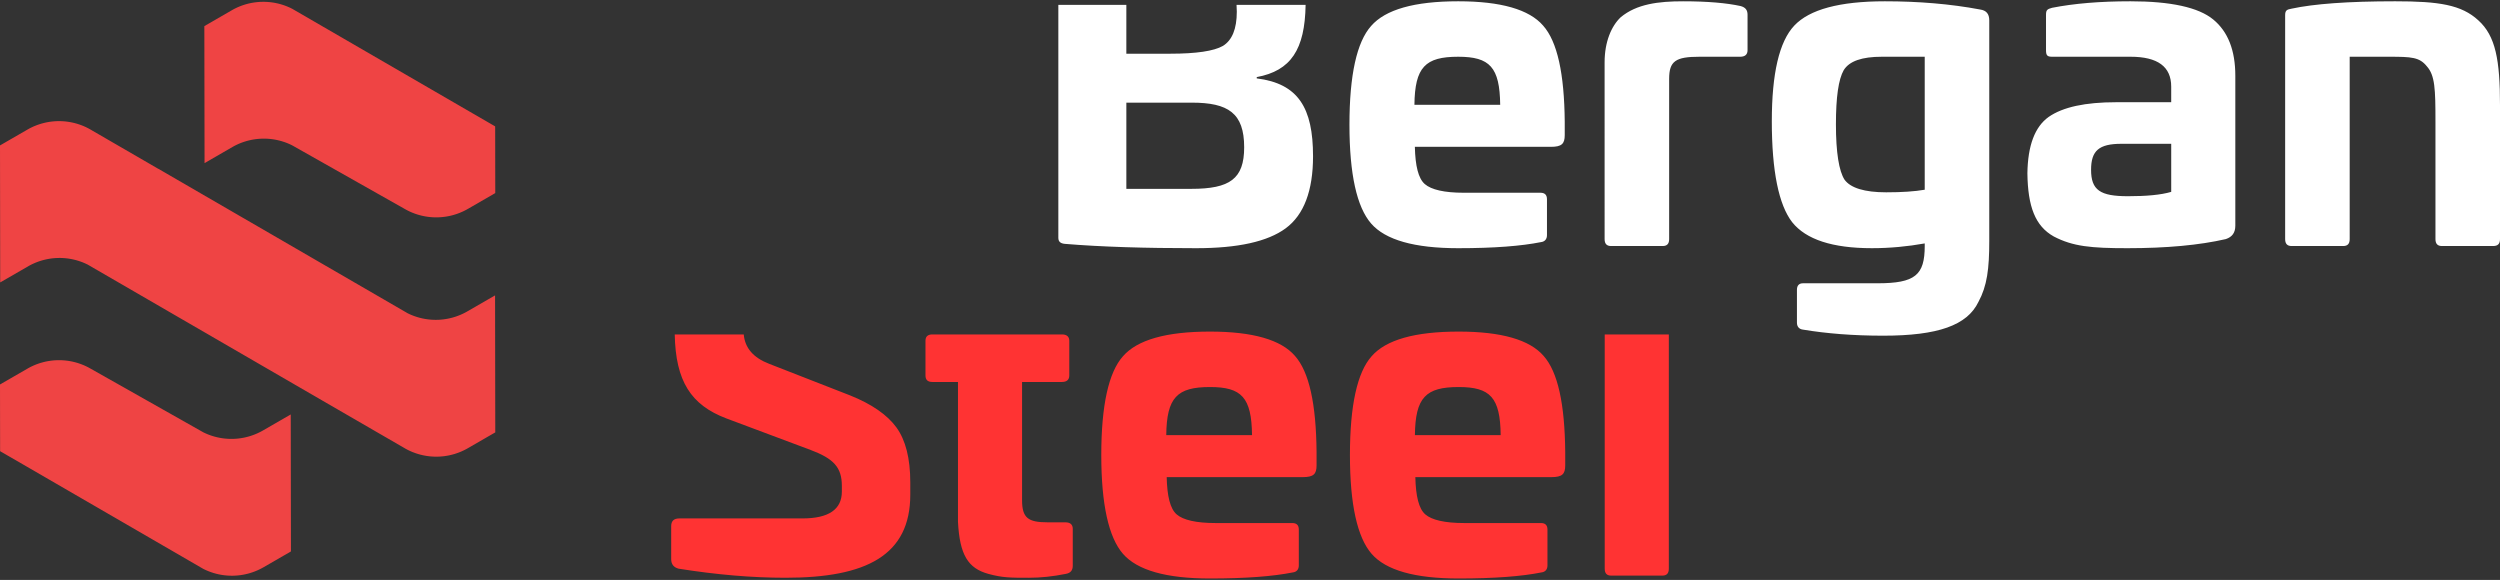
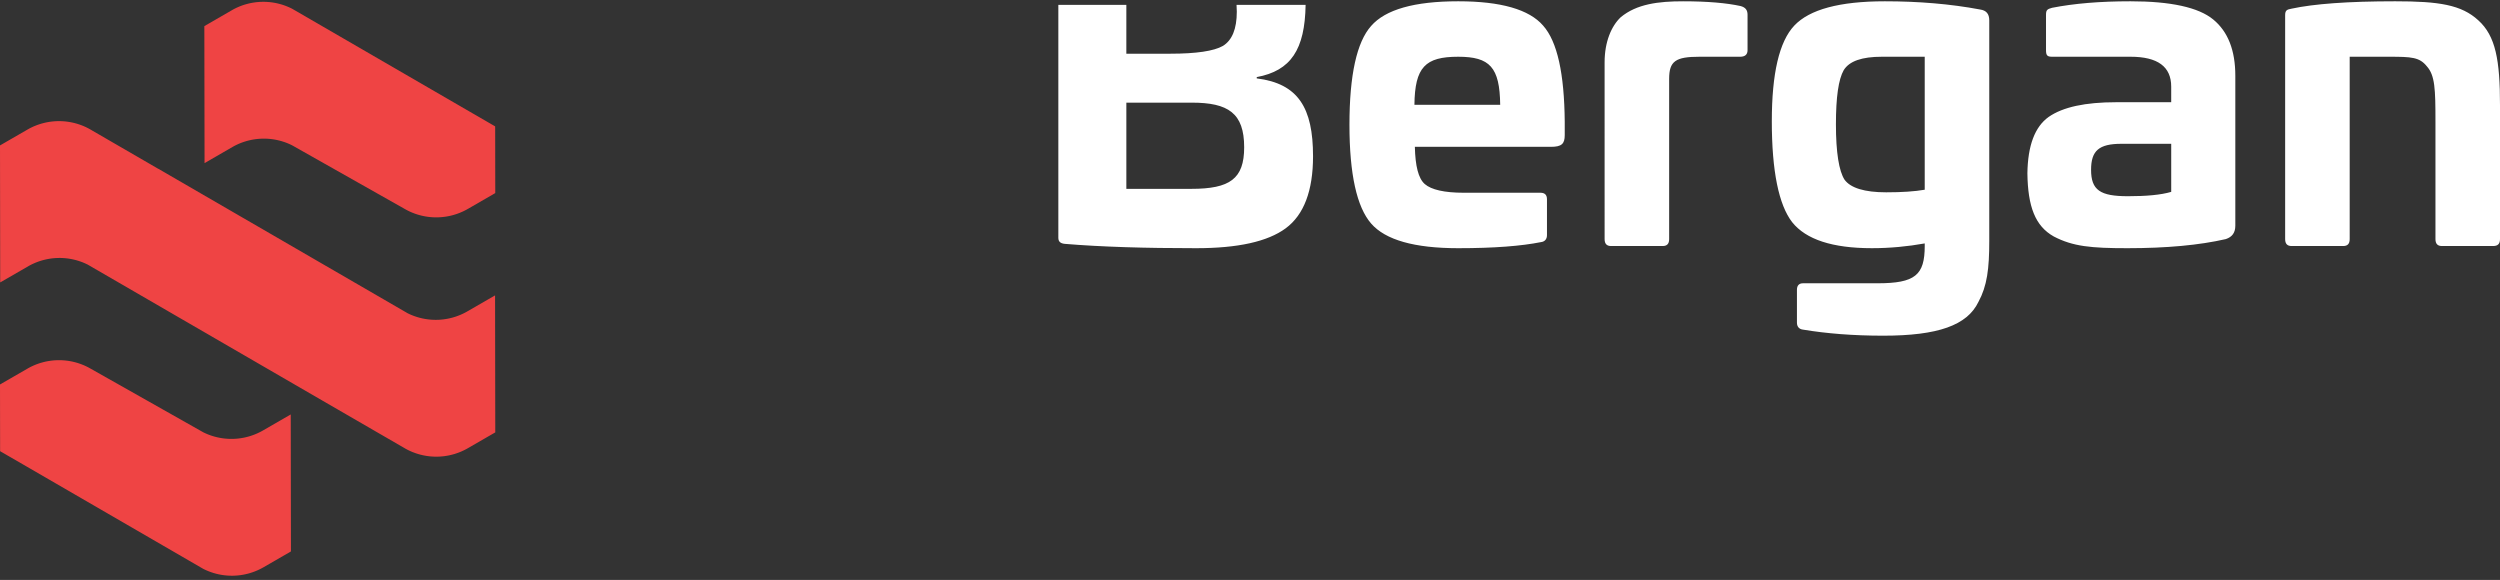
<svg xmlns="http://www.w3.org/2000/svg" viewBox="0 0 444 103" xml:space="preserve">
  <rect x="0" y="0" width="444" height="103" fill="#333333" stroke="none" />
  <g fill="#EF4444">
-     <path d="m87.924 52.46.037 24.33-4.896 2.828v-.001a11.225 11.225 0 0 1-11.414-.144L57.147 71.08 15.573 46.991a11.226 11.226 0 0 0-10.479.25L.036 50.16 0 25.829l4.897-2.827a11.225 11.225 0 0 1 11.413.145l11.806 6.84-.01-.018 44.282 25.66a11.226 11.226 0 0 0 10.48-.251l5.056-2.918zM51.864 25.8a11.226 11.226 0 0 0-10.48.251v-.001l-5.056 2.92-.037-24.332 4.896-2.827v.001a11.226 11.226 0 0 1 10.709-.25L83.23 19.72h.001l4.711 2.726.018 11.845-4.896 2.827v-.001a11.225 11.225 0 0 1-11.216-.027L51.864 25.8zM15.912 65.371a11.225 11.225 0 0 0-11.015.087v-.001L0 68.284l.018 11.845 4.711 2.726h.001l31.335 18.156a11.226 11.226 0 0 0 10.708-.25v.002l4.898-2.828-.037-24.33-5.057 2.919v-.001a11.227 11.227 0 0 1-10.48.25L15.913 65.371z" />
+     <path d="m87.924 52.46.037 24.33-4.896 2.828v-.001a11.225 11.225 0 0 1-11.414-.144L57.147 71.08 15.573 46.991a11.226 11.226 0 0 0-10.479.25L.036 50.16 0 25.829l4.897-2.827a11.225 11.225 0 0 1 11.413.145l11.806 6.84-.01-.018 44.282 25.66a11.226 11.226 0 0 0 10.48-.251l5.056-2.918zM51.864 25.8a11.226 11.226 0 0 0-10.48.251v-.001l-5.056 2.92-.037-24.332 4.896-2.827a11.226 11.226 0 0 1 10.709-.25L83.23 19.72h.001l4.711 2.726.018 11.845-4.896 2.827v-.001a11.225 11.225 0 0 1-11.216-.027L51.864 25.8zM15.912 65.371a11.225 11.225 0 0 0-11.015.087v-.001L0 68.284l.018 11.845 4.711 2.726h.001l31.335 18.156a11.226 11.226 0 0 0 10.708-.25v.002l4.898-2.828-.037-24.33-5.057 2.919v-.001a11.227 11.227 0 0 1-10.48.25L15.913 65.371z" />
  </g>
  <g fill="#FFF">
    <path d="M274.05 4.537c2.539 2.847 3.77 8.54 3.847 17.079V24c0 1.538-.539 2.077-2.462 2.077h-24.156c.077 3.384.615 5.616 1.77 6.616 1.153 1 3.461 1.538 6.923 1.538h13.617c.769 0 1.153.385 1.153 1.154v6.386c0 .692-.384 1.154-1.077 1.23-3.461.693-8.308 1.078-14.693 1.078-7.77 0-12.925-1.462-15.463-4.386-2.54-2.923-3.847-8.77-3.847-17.54 0-8.847 1.308-14.694 3.847-17.54C246.047 1.69 251.2.229 258.972.229c7.616 0 12.616 1.461 15.078 4.308zm-22.848 14.078h15.232c-.077-6.693-1.846-8.538-7.462-8.538-5.847 0-7.693 1.845-7.77 8.538zM309.134 1.075c.846.23 1.23.693 1.23 1.539v6.308c0 .77-.461 1.155-1.308 1.155h-7.231c-4.231 0-5.385.769-5.385 3.923v28.464c0 .846-.385 1.231-1.154 1.231h-9.155c-.77 0-1.154-.385-1.154-1.231V11.076c0-3.692 1.23-6.462 2.847-8.001C290.67.69 294.594.23 298.902.23c4.385 0 7.77.306 10.232.845zM351.678 1.69c-5.309-1-11.001-1.46-16.925-1.46-8.078 0-13.386 1.46-16.078 4.307-2.693 2.846-4.001 8.54-4.001 17.002 0 8.847 1.231 14.847 3.616 17.925 2.461 3.077 7.154 4.615 14.155 4.615 3.231 0 6.385-.307 9.386-.846v.462c0 5.155-1.693 6.616-8.386 6.616h-13.232c-.693 0-1.077.385-1.077 1.154v5.847c0 .692.384 1.154 1.077 1.23 4.154.693 8.924 1.077 14.232 1.077 9.77 0 14.925-1.846 16.925-6 1.539-2.846 1.923-5.847 1.923-10.847V3.614c0-1.154-.538-1.77-1.615-1.924zm-9.848 32.005c-1.769.306-4 .46-6.846.46-3.847 0-6.309-.77-7.386-2.23-1-1.54-1.538-4.847-1.538-9.847 0-4.847.461-8.001 1.384-9.617 1-1.615 3.232-2.384 6.77-2.384h7.616v23.618zM393.069 3.46c2.616 2.153 3.924 5.462 3.924 10.001v26.618c0 1.23-.539 2-1.693 2.385-4.693 1.078-10.54 1.616-17.463 1.616-6.462 0-9.693-.308-13.079-2.078-3.307-1.846-4.615-5.308-4.692-11.232.077-4.923 1.307-8.23 3.77-10 2.538-1.77 6.538-2.616 12-2.616h9.77v-2.77c0-3.538-2.384-5.307-7.23-5.307H364.45c-.847 0-1.078-.232-1.078-1.155V2.614c0-.846.232-1 1.078-1.23 3.923-.77 8.539-1.155 13.924-1.155 7.155 0 12.078 1.077 14.694 3.23zm-7.462 22.079h-8.847c-4 0-5.385 1.231-5.385 4.617 0 3.615 1.615 4.692 6.539 4.692 3.308 0 5.846-.231 7.693-.77v-8.54zM440.153 3.614C443.23 6.384 444 10.69 444 18.692v23.772c0 .846-.385 1.231-1.23 1.231h-9.079c-.769 0-1.154-.385-1.154-1.231V21.616c0-5.77-.077-8.232-1.538-9.848-1.308-1.616-2.693-1.691-6.693-1.691h-7.001v32.387c0 .846-.385 1.231-1.154 1.231h-9.155c-.77 0-1.154-.385-1.154-1.231V2.69c0-.922.385-1 1.154-1.153C410.92.69 416.997.229 425.383.229c7.77 0 11.77.615 14.77 3.385zM223.195 13.922v-.23c6.068-1.124 8.554-4.886 8.681-12.823H219.61c.029.383.046.781.046 1.206 0 3.078-.846 5.078-2.462 6.078-1.615.923-4.77 1.385-9.308 1.385h-7.847V.868h-12.078v41.365c0 .693.384 1 1.154 1.077 6.462.538 14.232.77 23.31.77 7.385 0 12.693-1.154 15.925-3.54 3.23-2.384 4.846-6.692 4.846-12.77 0-8.616-2.616-12.924-10.001-13.848zM211.578 33.54H200.04V18.23h11.617c6.462 0 9.308 1.847 9.308 7.925 0 5.616-2.539 7.385-9.386 7.385z" />
  </g>
-   <path fill="#F33" d="M189.214 92.764h-3.155c-3.462 0-4.539-.77-4.539-3.923V67.838h7.078c.846 0 1.308-.384 1.308-1.153V60.53c0-.704-.403-1.07-1.118-1.13H165.41c-.703.06-1.045.426-1.045 1.13v6.154c0 .77.385 1.154 1.232 1.154h4.539v24.85c.307 5.846 1.77 8.231 5.385 9.23 2.538.693 3.923.693 7.231.693 2.078 0 4.232-.231 6.54-.692.846-.155 1.23-.615 1.23-1.462v-6.54c0-.768-.462-1.153-1.307-1.153zM274.137 63.198c2.539 2.847 3.77 8.54 3.847 17.079v2.385c0 1.538-.538 2.077-2.462 2.077h-24.157c.078 3.384.616 5.616 1.77 6.616s3.462 1.538 6.924 1.538h13.617c.769 0 1.154.385 1.154 1.154v6.386c0 .692-.385 1.154-1.077 1.23-3.462.693-8.31 1.078-14.694 1.078-7.77 0-12.924-1.462-15.464-4.386-2.538-2.923-3.846-8.77-3.846-17.54 0-8.847 1.308-14.694 3.846-17.54 2.54-2.924 7.694-4.385 15.464-4.385 7.616 0 12.616 1.461 15.078 4.308zm-22.849 14.078h15.233c-.077-6.693-1.847-8.538-7.463-8.538-5.846 0-7.693 1.845-7.77 8.538zM229.976 63.198c2.538 2.847 3.77 8.54 3.846 17.079v2.385c0 1.538-.538 2.077-2.461 2.077h-24.157c.078 3.384.616 5.616 1.77 6.616s3.461 1.538 6.923 1.538h13.618c.769 0 1.153.385 1.153 1.154v6.386c0 .692-.384 1.154-1.077 1.23-3.462.693-8.309 1.078-14.694 1.078-7.77 0-12.924-1.462-15.463-4.386-2.538-2.923-3.847-8.77-3.847-17.54 0-8.847 1.309-14.694 3.847-17.54 2.54-2.924 7.693-4.385 15.463-4.385 7.617 0 12.617 1.461 15.079 4.308zm-22.849 14.078h15.233c-.078-6.693-1.847-8.538-7.463-8.538-5.846 0-7.693 1.845-7.77 8.538zM284.998 59.4v41.595c0 .847.385 1.232 1.154 1.232h9.078c.77 0 1.154-.385 1.154-1.232V59.4h-11.386zM150.974 70.223l-14.386-5.616c-2.783-1.07-4.291-2.811-4.497-5.207h-12.258c.162 8.31 2.876 12.514 9.14 14.901l15 5.615c4.078 1.54 5.54 3.078 5.54 6.386v1c0 3.155-2.309 4.77-7.001 4.77h-21.848c-1 0-1.462.46-1.462 1.384v5.847c0 .923.461 1.462 1.307 1.692 6.77 1.078 13.08 1.616 19.003 1.616 14.385 0 22.155-4 22.155-14.77v-2.155c0-4.308-.845-7.54-2.46-9.77-1.617-2.23-4.386-4.154-8.233-5.693z" />
</svg>